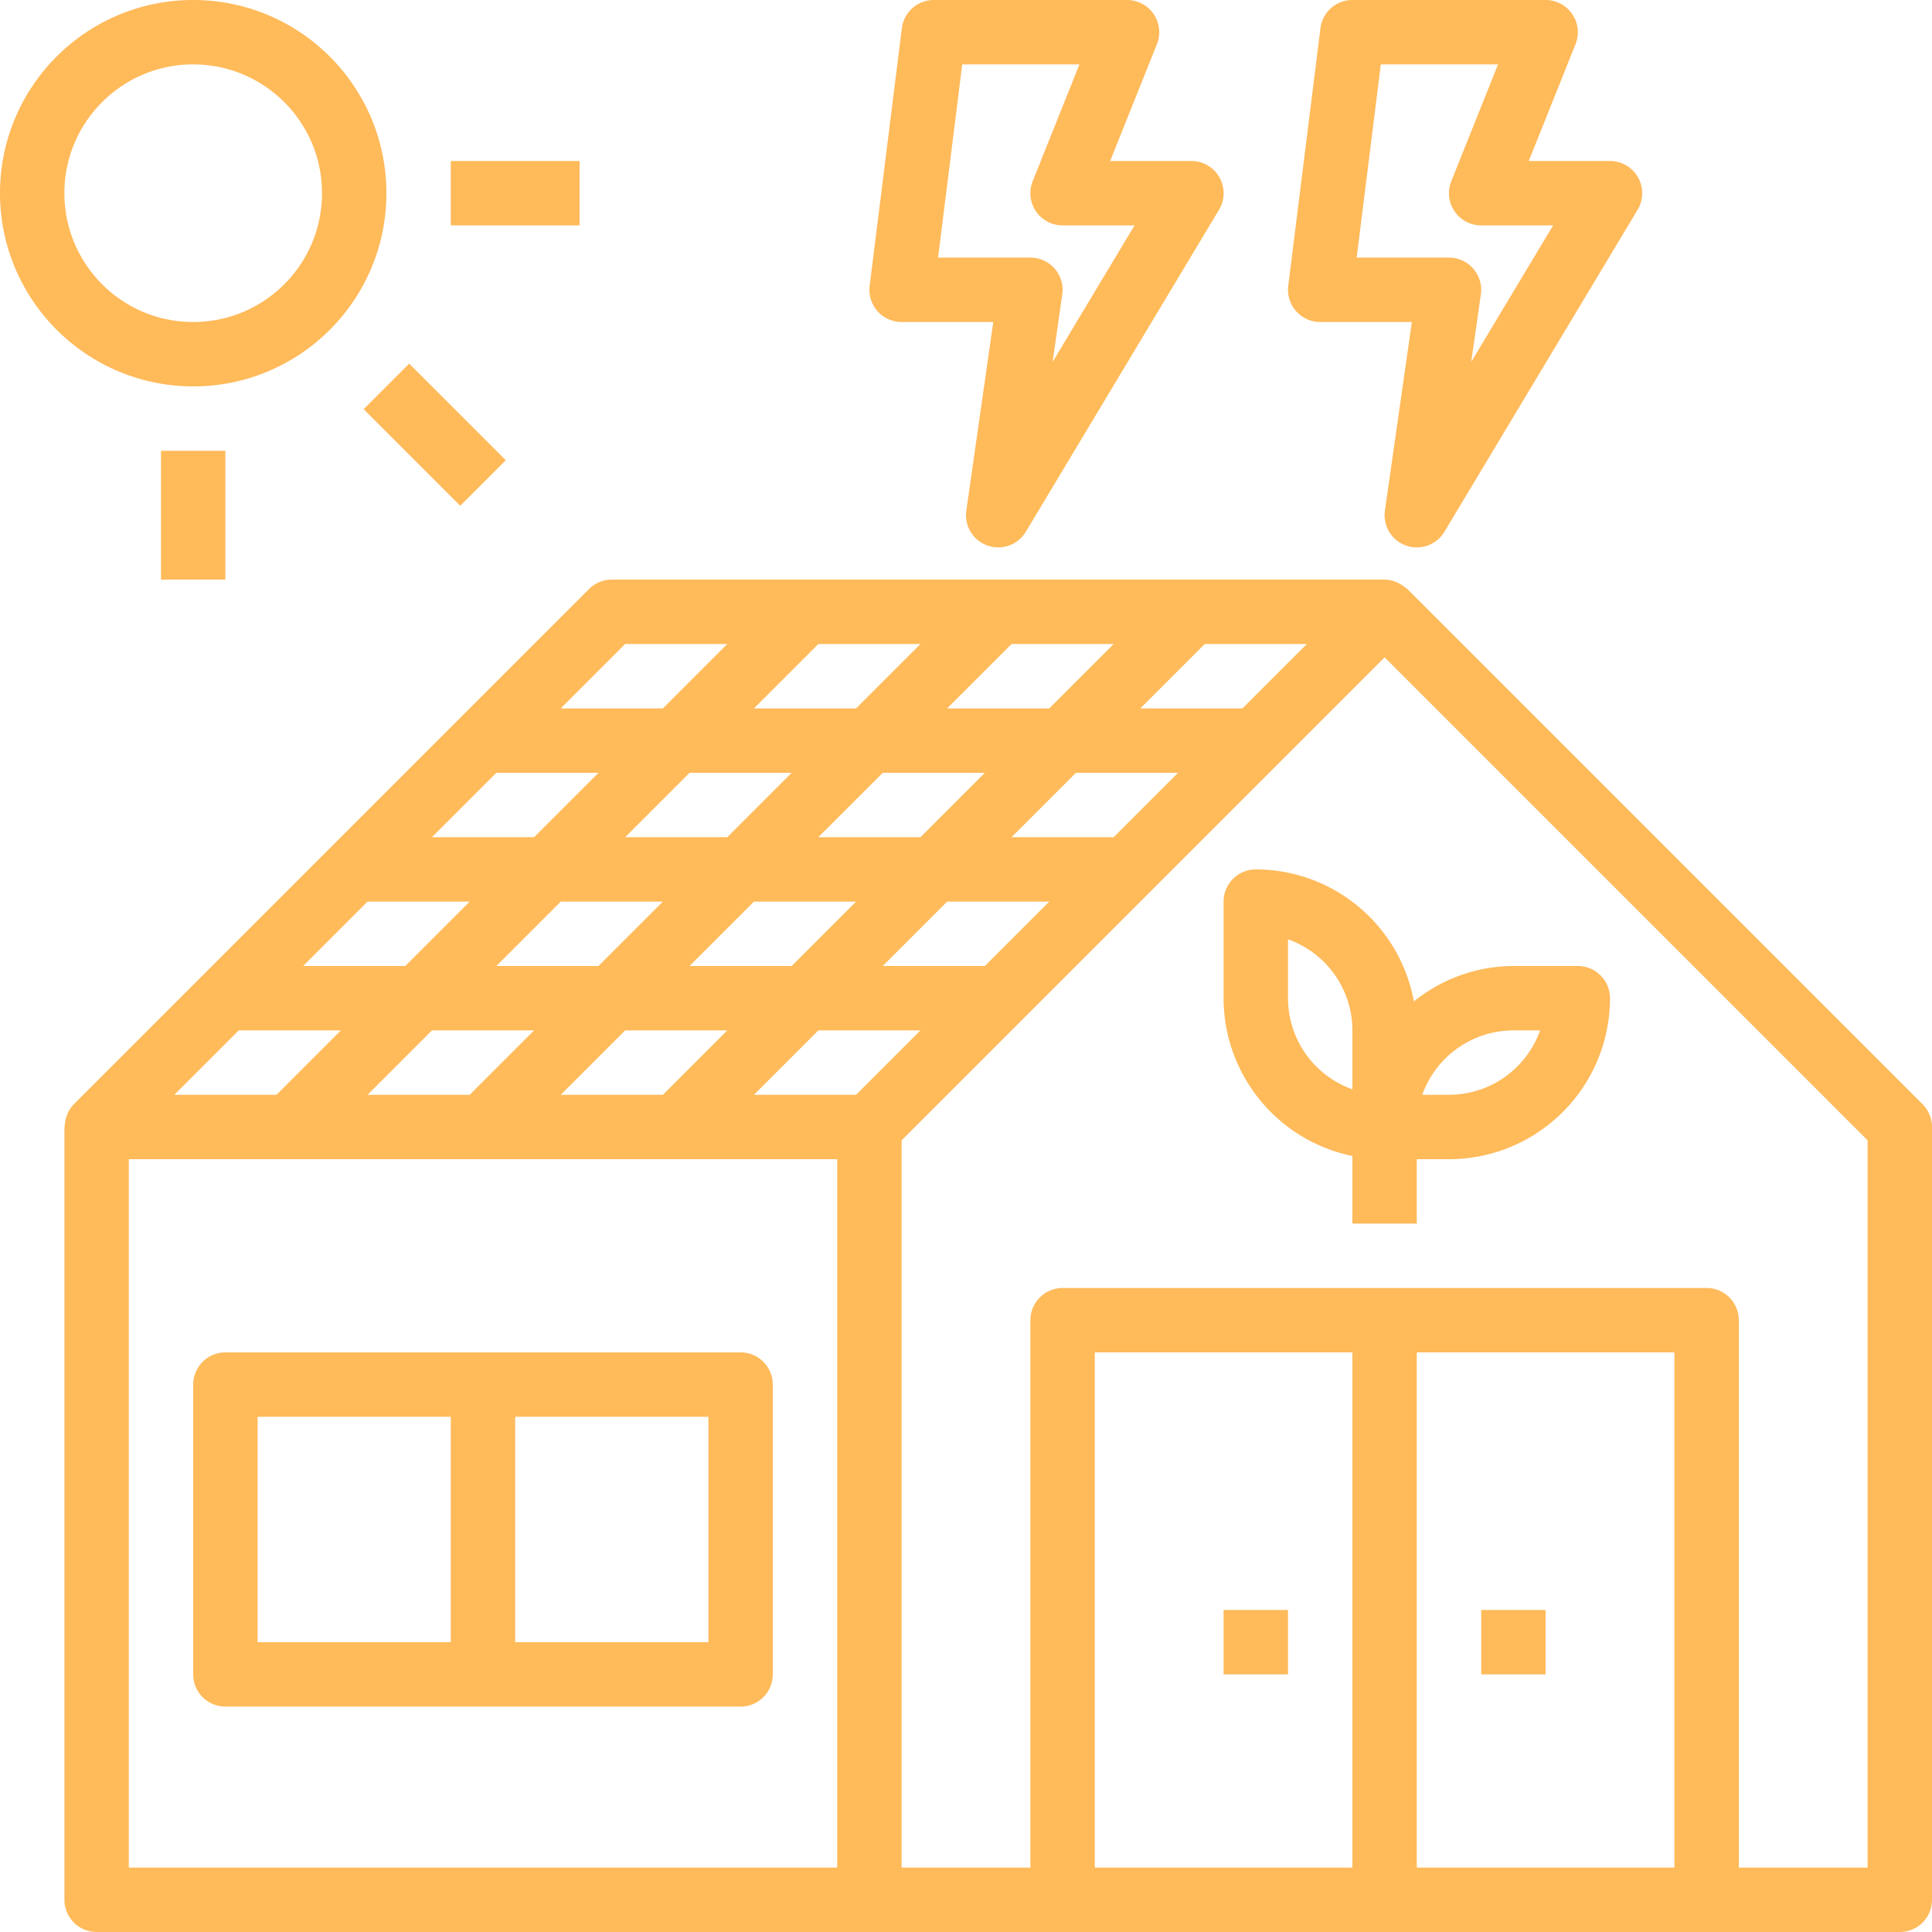
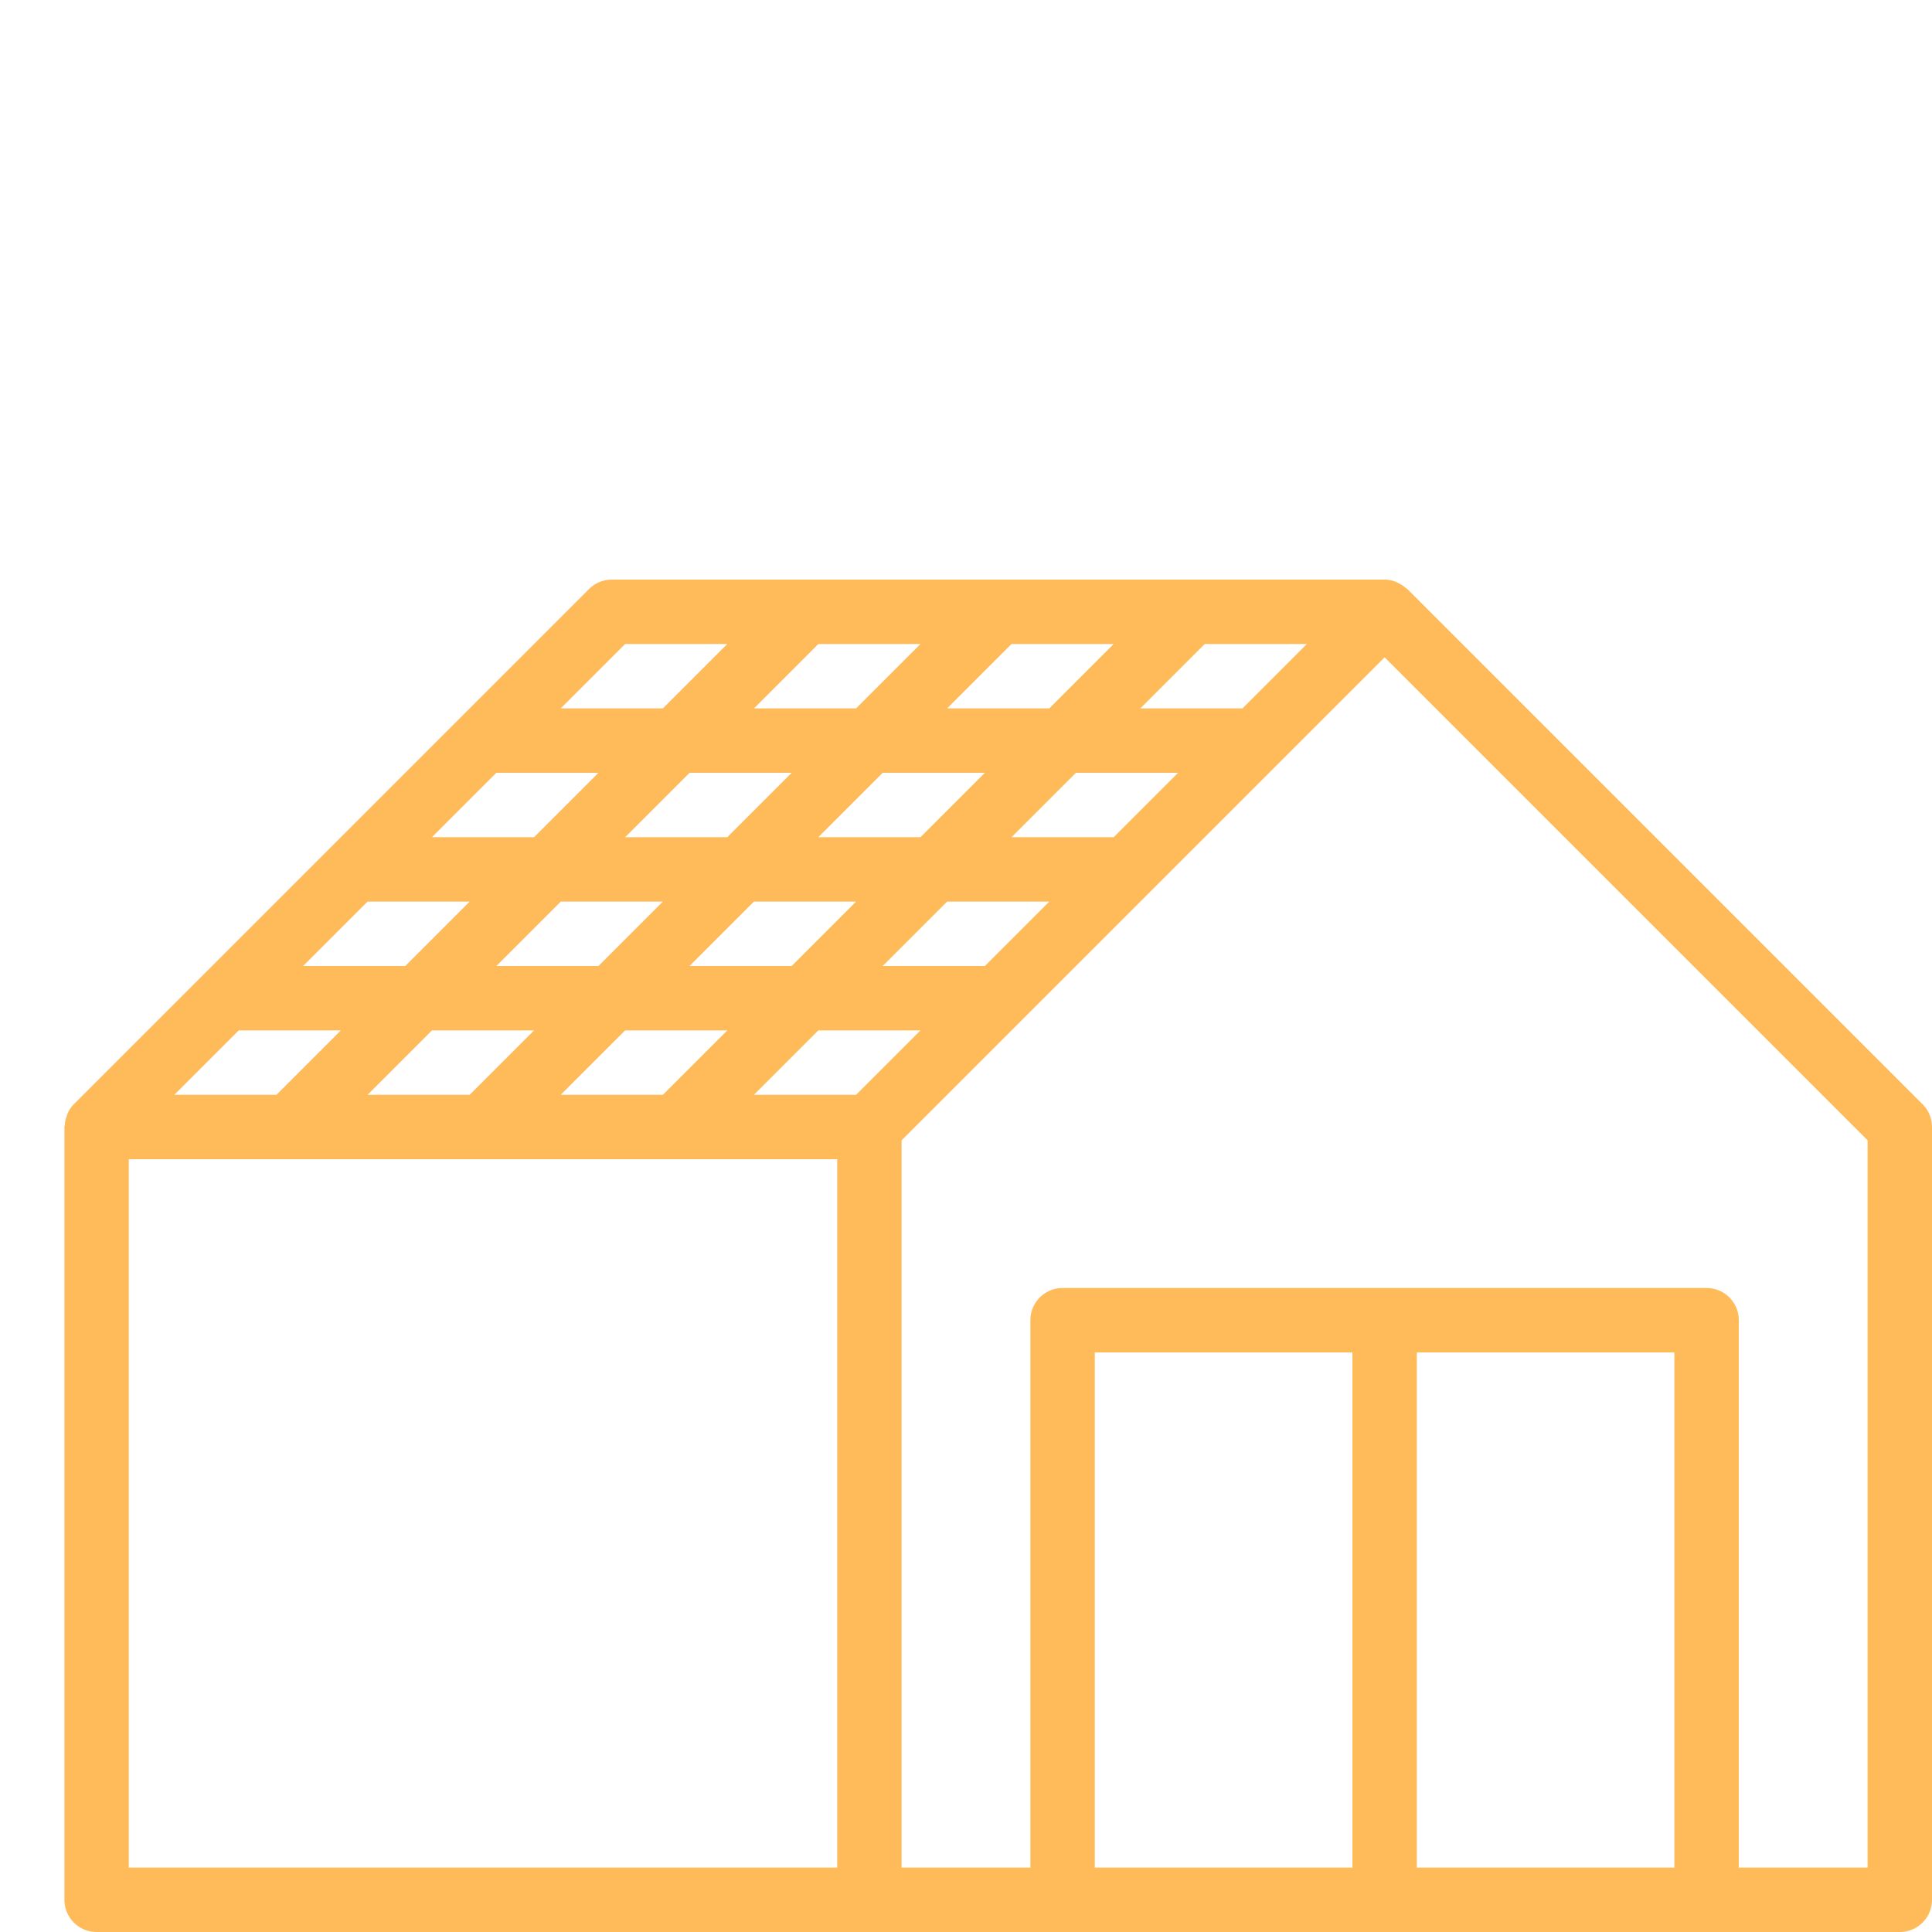
<svg xmlns="http://www.w3.org/2000/svg" version="1.1" width="512" height="512" x="0" y="0" viewBox="0 0 480 480" style="enable-background:new 0 0 512 512" xml:space="preserve" class="">
  <g>
    <path d="M349.656 146.344c-.12-.121-.289-.16-.418-.281a7.81 7.81 0 0 0-1.797-1.192c-.25-.117-.464-.246-.722-.344A7.987 7.987 0 0 0 344 144H152a8.001 8.001 0 0 0-5.656 2.344l-128 128a7.866 7.866 0 0 0-1.543 2.281c-.113.246-.176.496-.266.75a8.004 8.004 0 0 0-.43 2.113c0 .176-.097.32-.097.496V472a8 8 0 0 0 8 8H472a8 8 0 0 0 8-8V280a8.001 8.001 0 0 0-2.344-5.656zM212.687 272h-25.375l16-16h25.375zm-9.375-64 16-16h25.375l-16 16zm9.375 16-16 16h-25.375l16-16zm22.625-48 16-16h25.375l-16 16zm-22.625 0h-25.375l16-16h25.375zm-16 16-16 16h-25.375l16-16zm-64 16h-25.375l16-16h25.376zm-16 16-16 16H75.314l16-16zm22.626 0h25.375l-16 16h-25.375zm-6.625 32-16 16H91.311l16-16zm22.625 0h25.375l-16 16h-25.375zm89.375-16h-25.375l16-16h25.375zm32-32h-25.375l16-16h25.375zm32-32h-25.375l16-16h25.375zm-153.375-16h25.375l-16 16h-25.375zm-96 96h25.374l-16 16H43.314zM32 288h176v176H32zm240 176V336h64v128zm80 0V336h64v128zm112 0h-32V328a8 8 0 0 0-8-8H264a8 8 0 0 0-8 8v136h-32V283.312l120-120 120 120zm0 0" fill="#ffba5a" opacity="1" data-original="#000000" class="" />
-     <path d="M304 400h16v16h-16zM368 400h16v16h-16zM184 336H56a8 8 0 0 0-8 8v72a8 8 0 0 0 8 8h128a8 8 0 0 0 8-8v-72a8 8 0 0 0-8-8zM64 408v-56h48v56zm112 0h-48v-56h48zM48 96c26.508 0 48-21.492 48-48S74.508 0 48 0 0 21.492 0 48c.027 26.5 21.5 47.973 48 48zm0-80c17.672 0 32 14.328 32 32S65.672 80 48 80 16 65.672 16 48s14.328-32 32-32zM40 112h16v32H40zM112 40h32v16h-32zM90.348 101.66l11.312-11.316 24.004 24.004-11.316 11.312zM224 80h22.777l-6.699 46.863a8 8 0 0 0 5.238 8.672 8 8 0 0 0 9.54-3.414l48-80a7.994 7.994 0 0 0 .105-8.059A7.992 7.992 0 0 0 296 40h-20.184l11.618-29.023a7.992 7.992 0 0 0-.805-7.461A7.994 7.994 0 0 0 280 0h-48a7.998 7.998 0 0 0-7.937 7.008l-8 64A8.004 8.004 0 0 0 224 80zm15.063-64h29.12l-11.617 29.023a7.992 7.992 0 0 0 .805 7.461A7.994 7.994 0 0 0 264 56h17.871L261.52 89.91l2.402-16.797A7.999 7.999 0 0 0 256 64h-22.938zM328 80h22.777l-6.699 46.863a8 8 0 0 0 5.238 8.672 8 8 0 0 0 9.54-3.414l48-80a7.994 7.994 0 0 0 .105-8.059A7.992 7.992 0 0 0 400 40h-20.184l11.618-29.023a7.992 7.992 0 0 0-.805-7.461A7.994 7.994 0 0 0 384 0h-48a7.998 7.998 0 0 0-7.938 7.008l-8 64A8.004 8.004 0 0 0 328 80zm15.063-64h29.12l-11.617 29.023a7.992 7.992 0 0 0 .805 7.461A7.994 7.994 0 0 0 368 56h17.871L365.52 89.91l2.402-16.797A7.999 7.999 0 0 0 360 64h-22.938zM312 216a8 8 0 0 0-8 8v24c.023 19 13.387 35.371 32 39.2V304h16v-16h8c22.082-.027 39.973-17.918 40-40a8 8 0 0 0-8-8h-16a39.573 39.573 0 0 0-24.727 8.8c-3.472-18.972-19.988-32.765-39.273-32.8zm8 32v-14.633A24.047 24.047 0 0 1 336 256v14.633A24.047 24.047 0 0 1 320 248zm56 8h6.633A24.047 24.047 0 0 1 360 272h-6.633A24.047 24.047 0 0 1 376 256zm0 0" fill="#ffba5a" opacity="1" data-original="#000000" class="" />
  </g>
</svg>